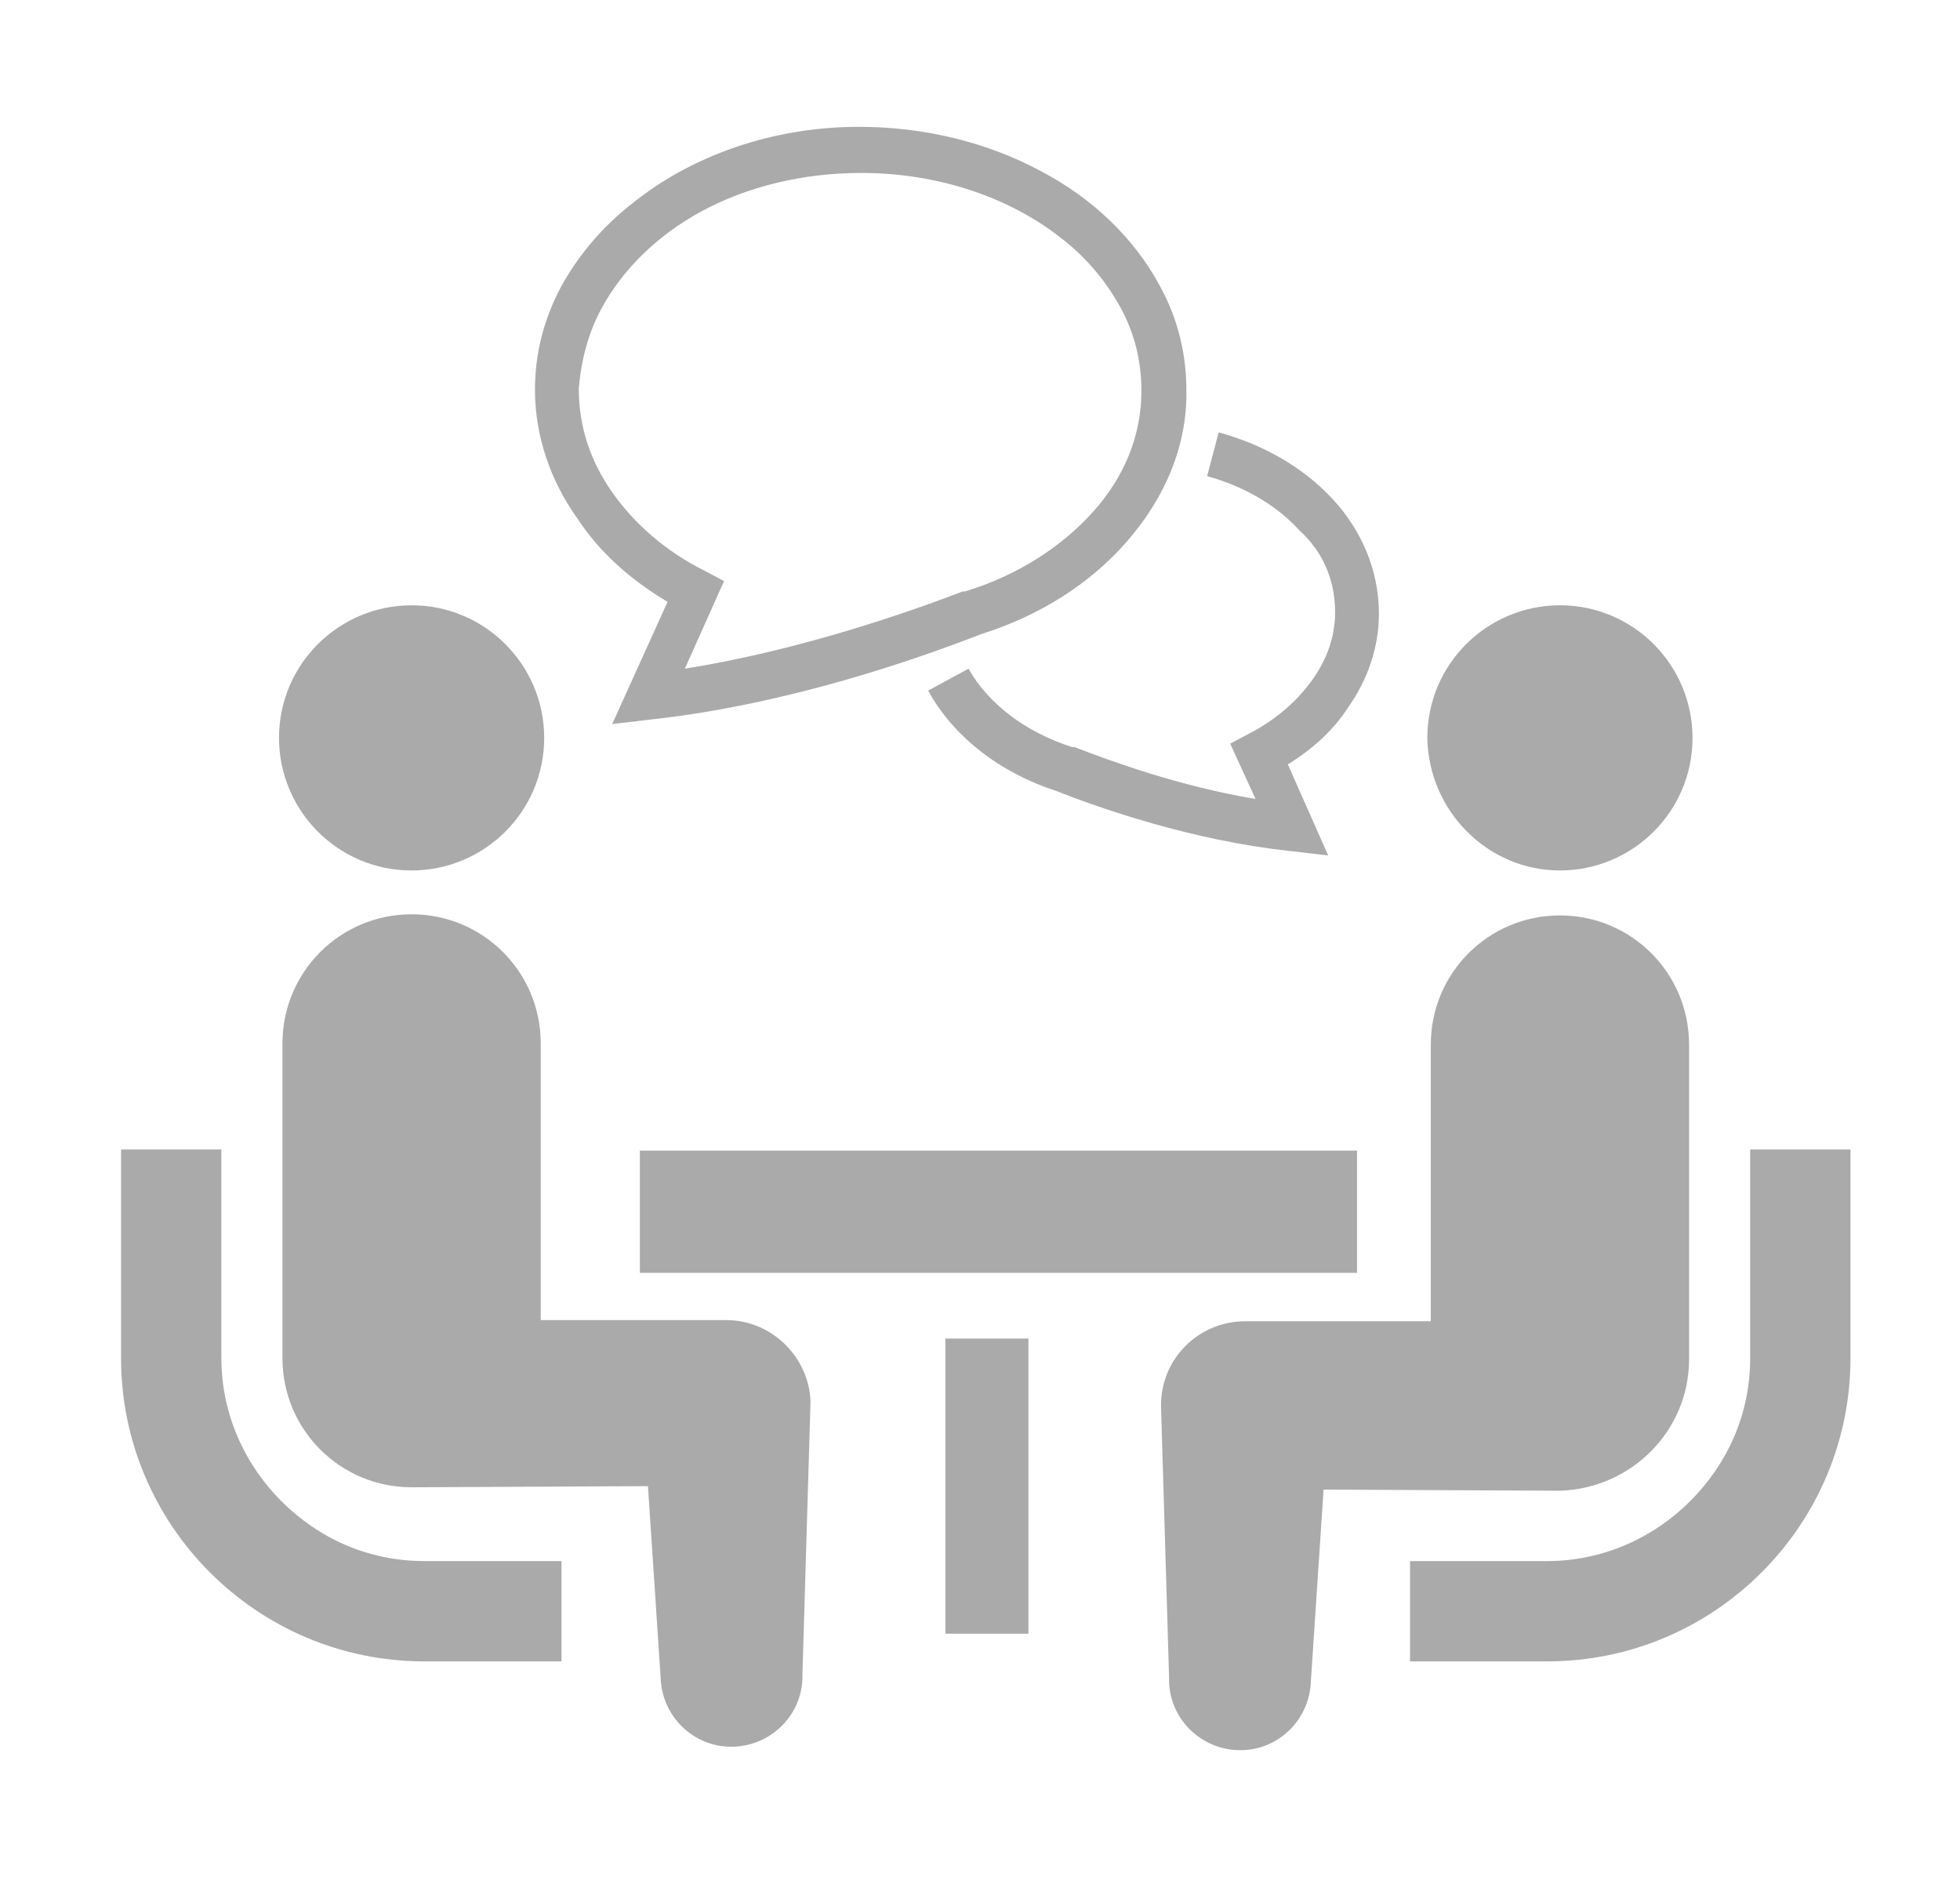
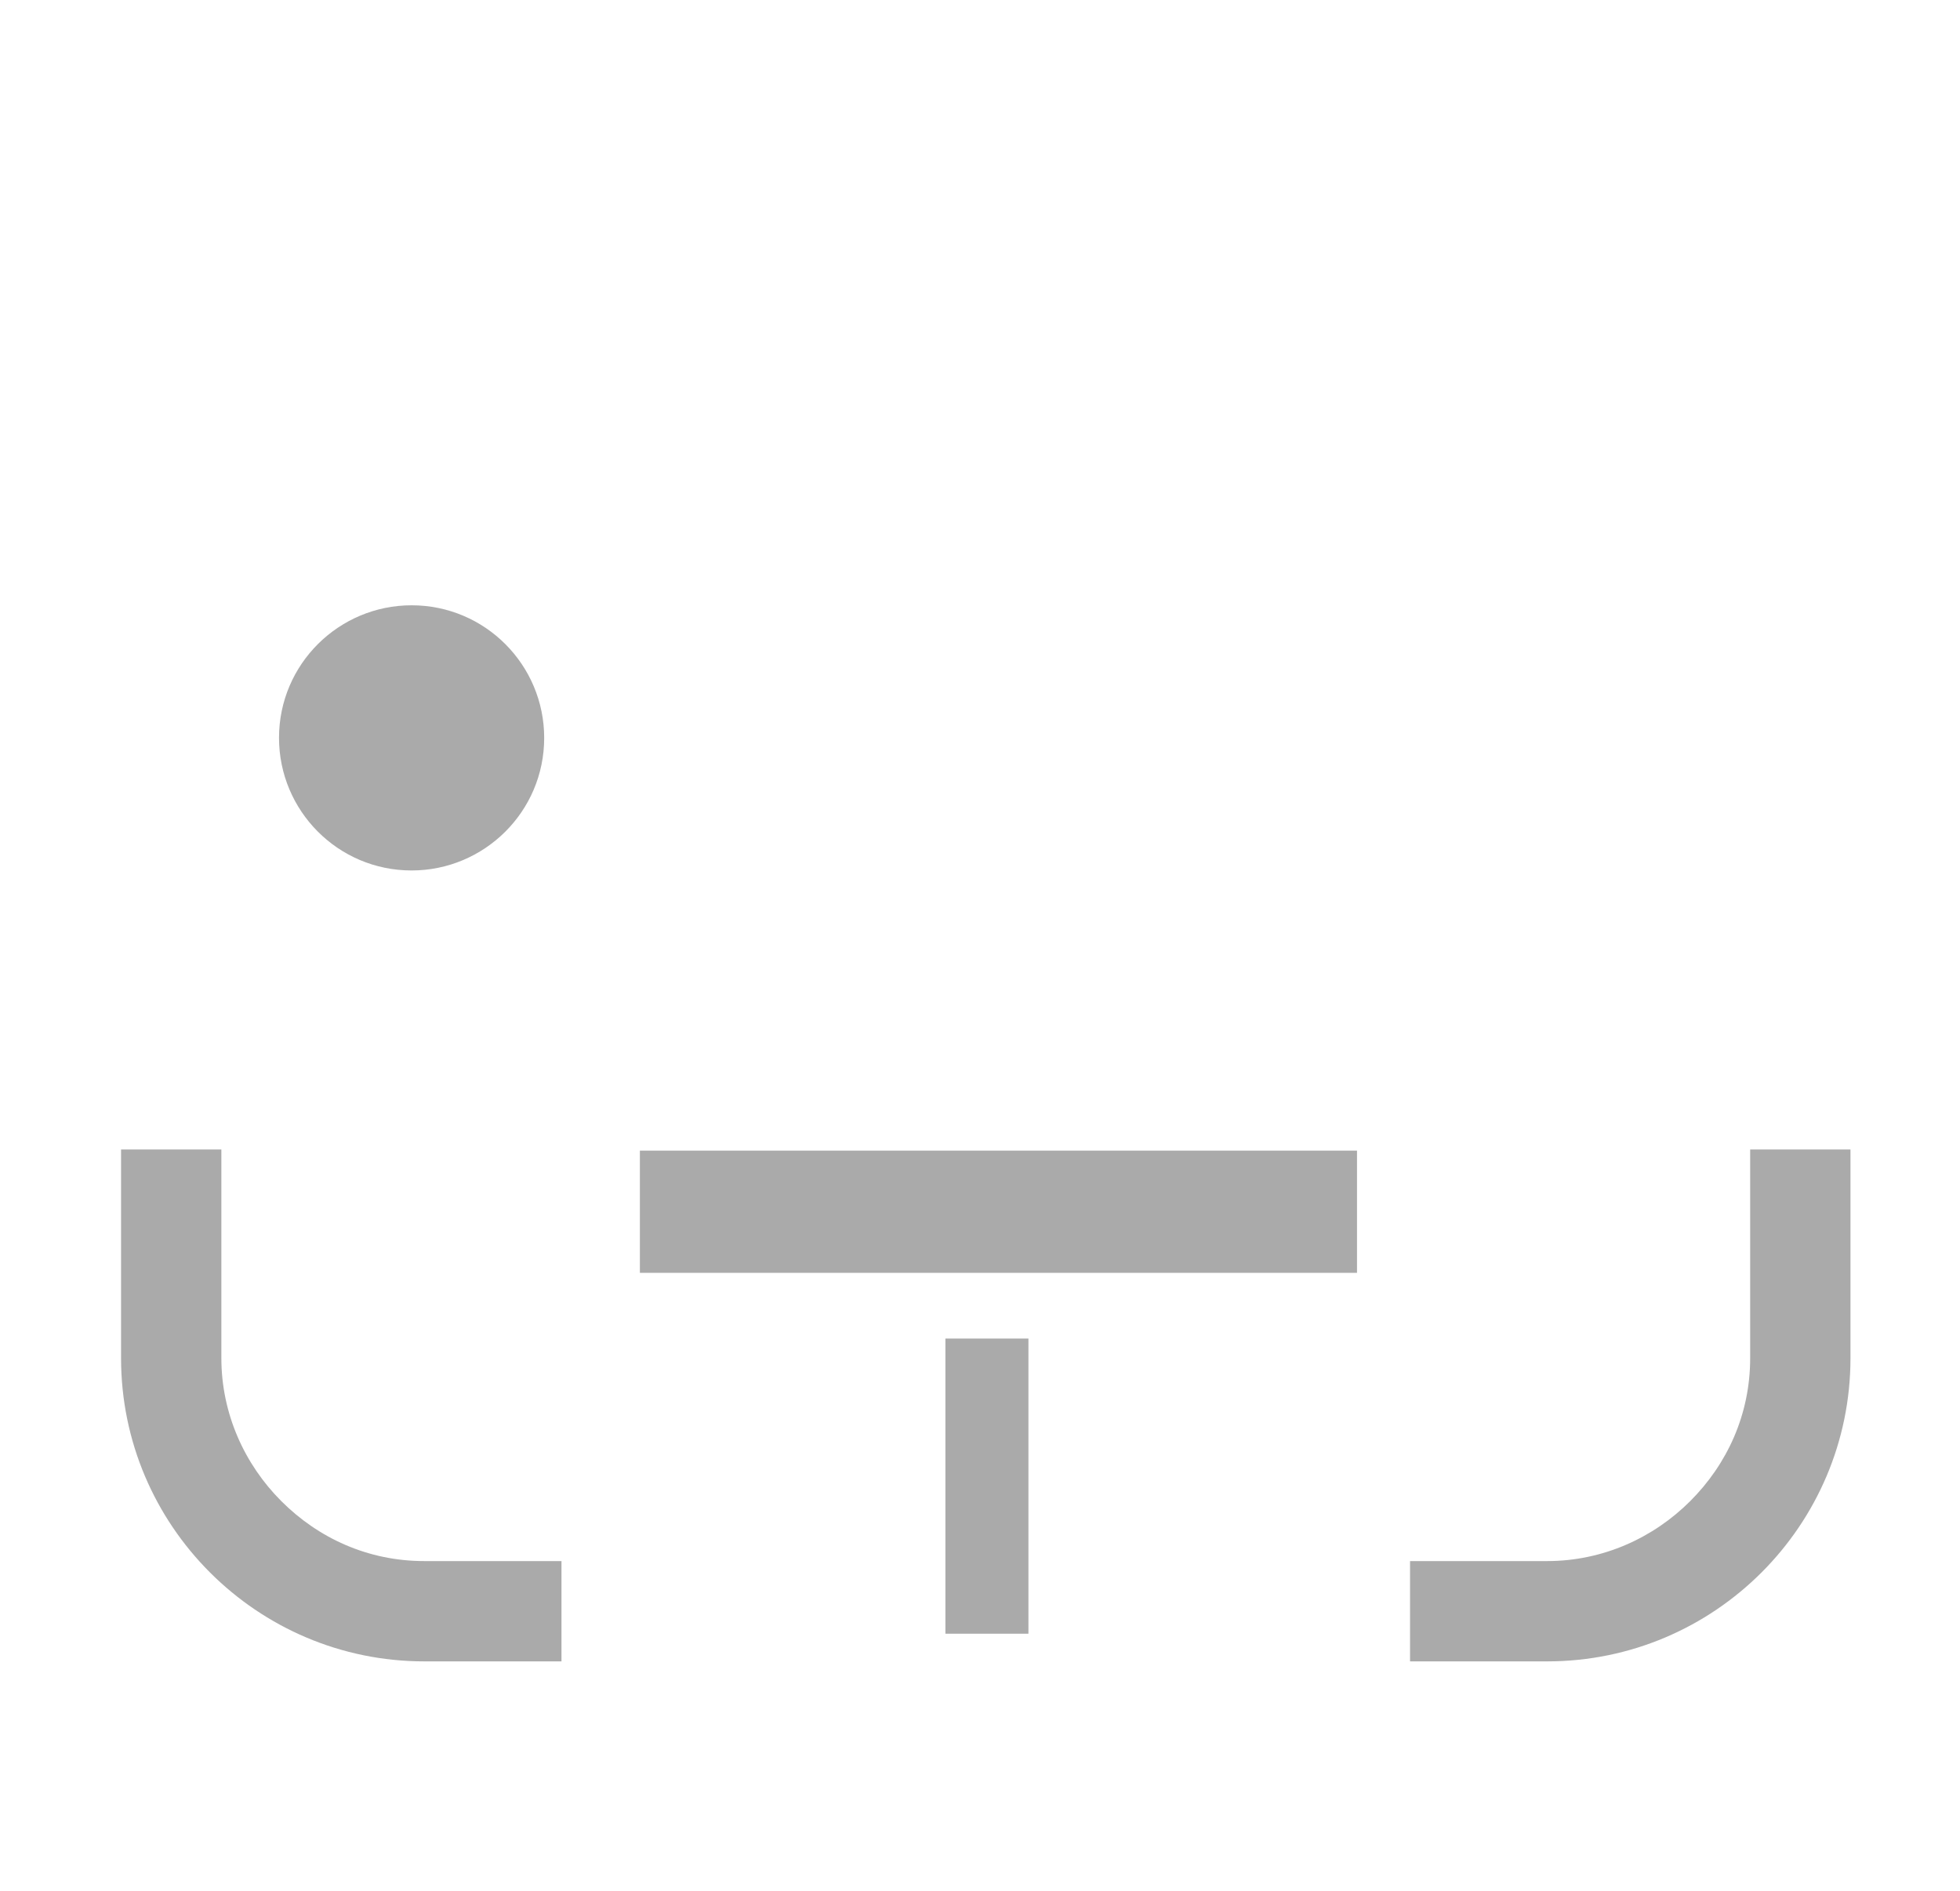
<svg xmlns="http://www.w3.org/2000/svg" version="1.1" id="_x32_" x="0px" y="0px" viewBox="0 0 170 164" style="enable-background:new 0 0 170 164;" xml:space="preserve">
  <style type="text/css">
	.st0{fill:#AAAAAA;}
	.st1{fill:#FFFFFF;}
</style>
  <g>
    <path class="st0" d="M24.4,130.2c-3.2-3.2-5.2-7.6-5.2-12.4V99.7h-8.7v18.1c0,14.5,11.8,26.3,26.3,26.3h11.9v-8.7H36.8   C31.9,135.4,27.6,133.4,24.4,130.2z" />
    <path class="st0" d="M35.7,75.5c6.3,0,11.5-5.1,11.5-11.5c0-6.3-5.1-11.5-11.5-11.5c-6.3,0-11.5,5.1-11.5,11.5   C24.2,70.3,29.3,75.5,35.7,75.5z" />
-     <path class="st0" d="M63,114.5H46.9v-24c0-6.2-5-11.2-11.2-11.2c-6.2,0-11.2,5-11.2,11.2v27.3c0,6.2,5,11.2,11.2,11.2   c0.8,0,20.5-0.1,20.5-0.1l1.1,16.6c0.1,3.4,2.9,6.1,6.3,6c3.4-0.1,6.1-2.9,6-6.3l0.7-23.6C70.2,117.8,67,114.5,63,114.5z" />
    <path class="st0" d="M151.8,99.7v18.1c0,4.9-2,9.2-5.2,12.4c-3.2,3.2-7.6,5.2-12.4,5.2h-11.9v8.7h11.9c14.5,0,26.3-11.8,26.3-26.3   V99.7H151.8z" />
-     <path class="st0" d="M135.3,75.5c6.3,0,11.5-5.1,11.5-11.5c0-6.3-5.1-11.5-11.5-11.5c-6.3,0-11.5,5.1-11.5,11.5   C123.9,70.3,129,75.5,135.3,75.5z" />
-     <path class="st0" d="M146.5,117.9V90.6c0-6.2-5-11.2-11.2-11.2c-6.2,0-11.2,5-11.2,11.2v24H108c-4,0-7.3,3.2-7.3,7.3l0.7,23.6   c-0.1,3.4,2.6,6.2,6,6.3c3.4,0.1,6.2-2.6,6.3-6l1.1-16.6c0,0,19.7,0.1,20.5,0.1C141.5,129.1,146.5,124.1,146.5,117.9z" />
    <rect x="55.5" y="99.8" class="st0" width="62.2" height="10.6" />
    <rect x="82" y="116.1" class="st0" width="7.2" height="25.6" />
-     <path class="st0" d="M115.8,53.1c0,2.1-0.7,4.1-2,5.9c-1.3,1.8-3.1,3.4-5.4,4.6l-1.7,0.9l2.2,4.8c-6.6-1.1-12.6-3.3-15.7-4.5   l-0.1,0l-0.1,0c-4.1-1.3-7.3-3.8-9-6.8l-3.5,1.9c2.2,4,6.2,7.1,11.1,8.7v0c3.8,1.5,11.8,4.3,20.2,5.2l3.4,0.4l-3.5-7.9   c2.1-1.3,3.9-2.9,5.2-4.9c1.7-2.4,2.7-5.2,2.7-8.2c0-3.7-1.5-7.2-4-9.9c-2.5-2.7-5.9-4.7-9.9-5.8l-1,3.8c3.3,0.9,6.1,2.6,8,4.7   C114.8,47.9,115.8,50.4,115.8,53.1z" />
-     <path class="st0" d="M57.9,52.2l-4.8,10.6l3.4-0.4c11.9-1.3,23.2-5.3,28.6-7.4c5.1-1.6,9.5-4.4,12.7-8.1c3.2-3.7,5.2-8.2,5.1-13.1   c0-3.2-0.8-6.3-2.3-9c-2.2-4.1-5.8-7.6-10.4-10c-4.5-2.4-9.9-3.8-15.7-3.8C67,11,60,13.5,54.9,17.6c-2.6,2-4.7,4.5-6.2,7.2   c-1.5,2.8-2.3,5.8-2.3,9c0,4.1,1.4,8,3.7,11.2C52,47.9,54.7,50.3,57.9,52.2z M52.2,26.7c1.8-3.3,4.8-6.3,8.7-8.4   c3.9-2.1,8.7-3.3,13.8-3.3c6.8,0,13,2.2,17.4,5.7c2.2,1.7,3.9,3.8,5.1,6c1.2,2.2,1.8,4.6,1.8,7.2c0,3.9-1.5,7.5-4.2,10.5   c-2.7,3-6.5,5.5-11.1,6.9l-0.1,0l-0.1,0c-4.7,1.8-14.1,5.1-24.1,6.7l3.4-7.6l-1.7-0.9c-3.4-1.7-6.1-4.1-8-6.8   c-1.9-2.7-2.9-5.7-2.9-9C50.4,31.3,51,28.9,52.2,26.7z" />
  </g>
</svg>